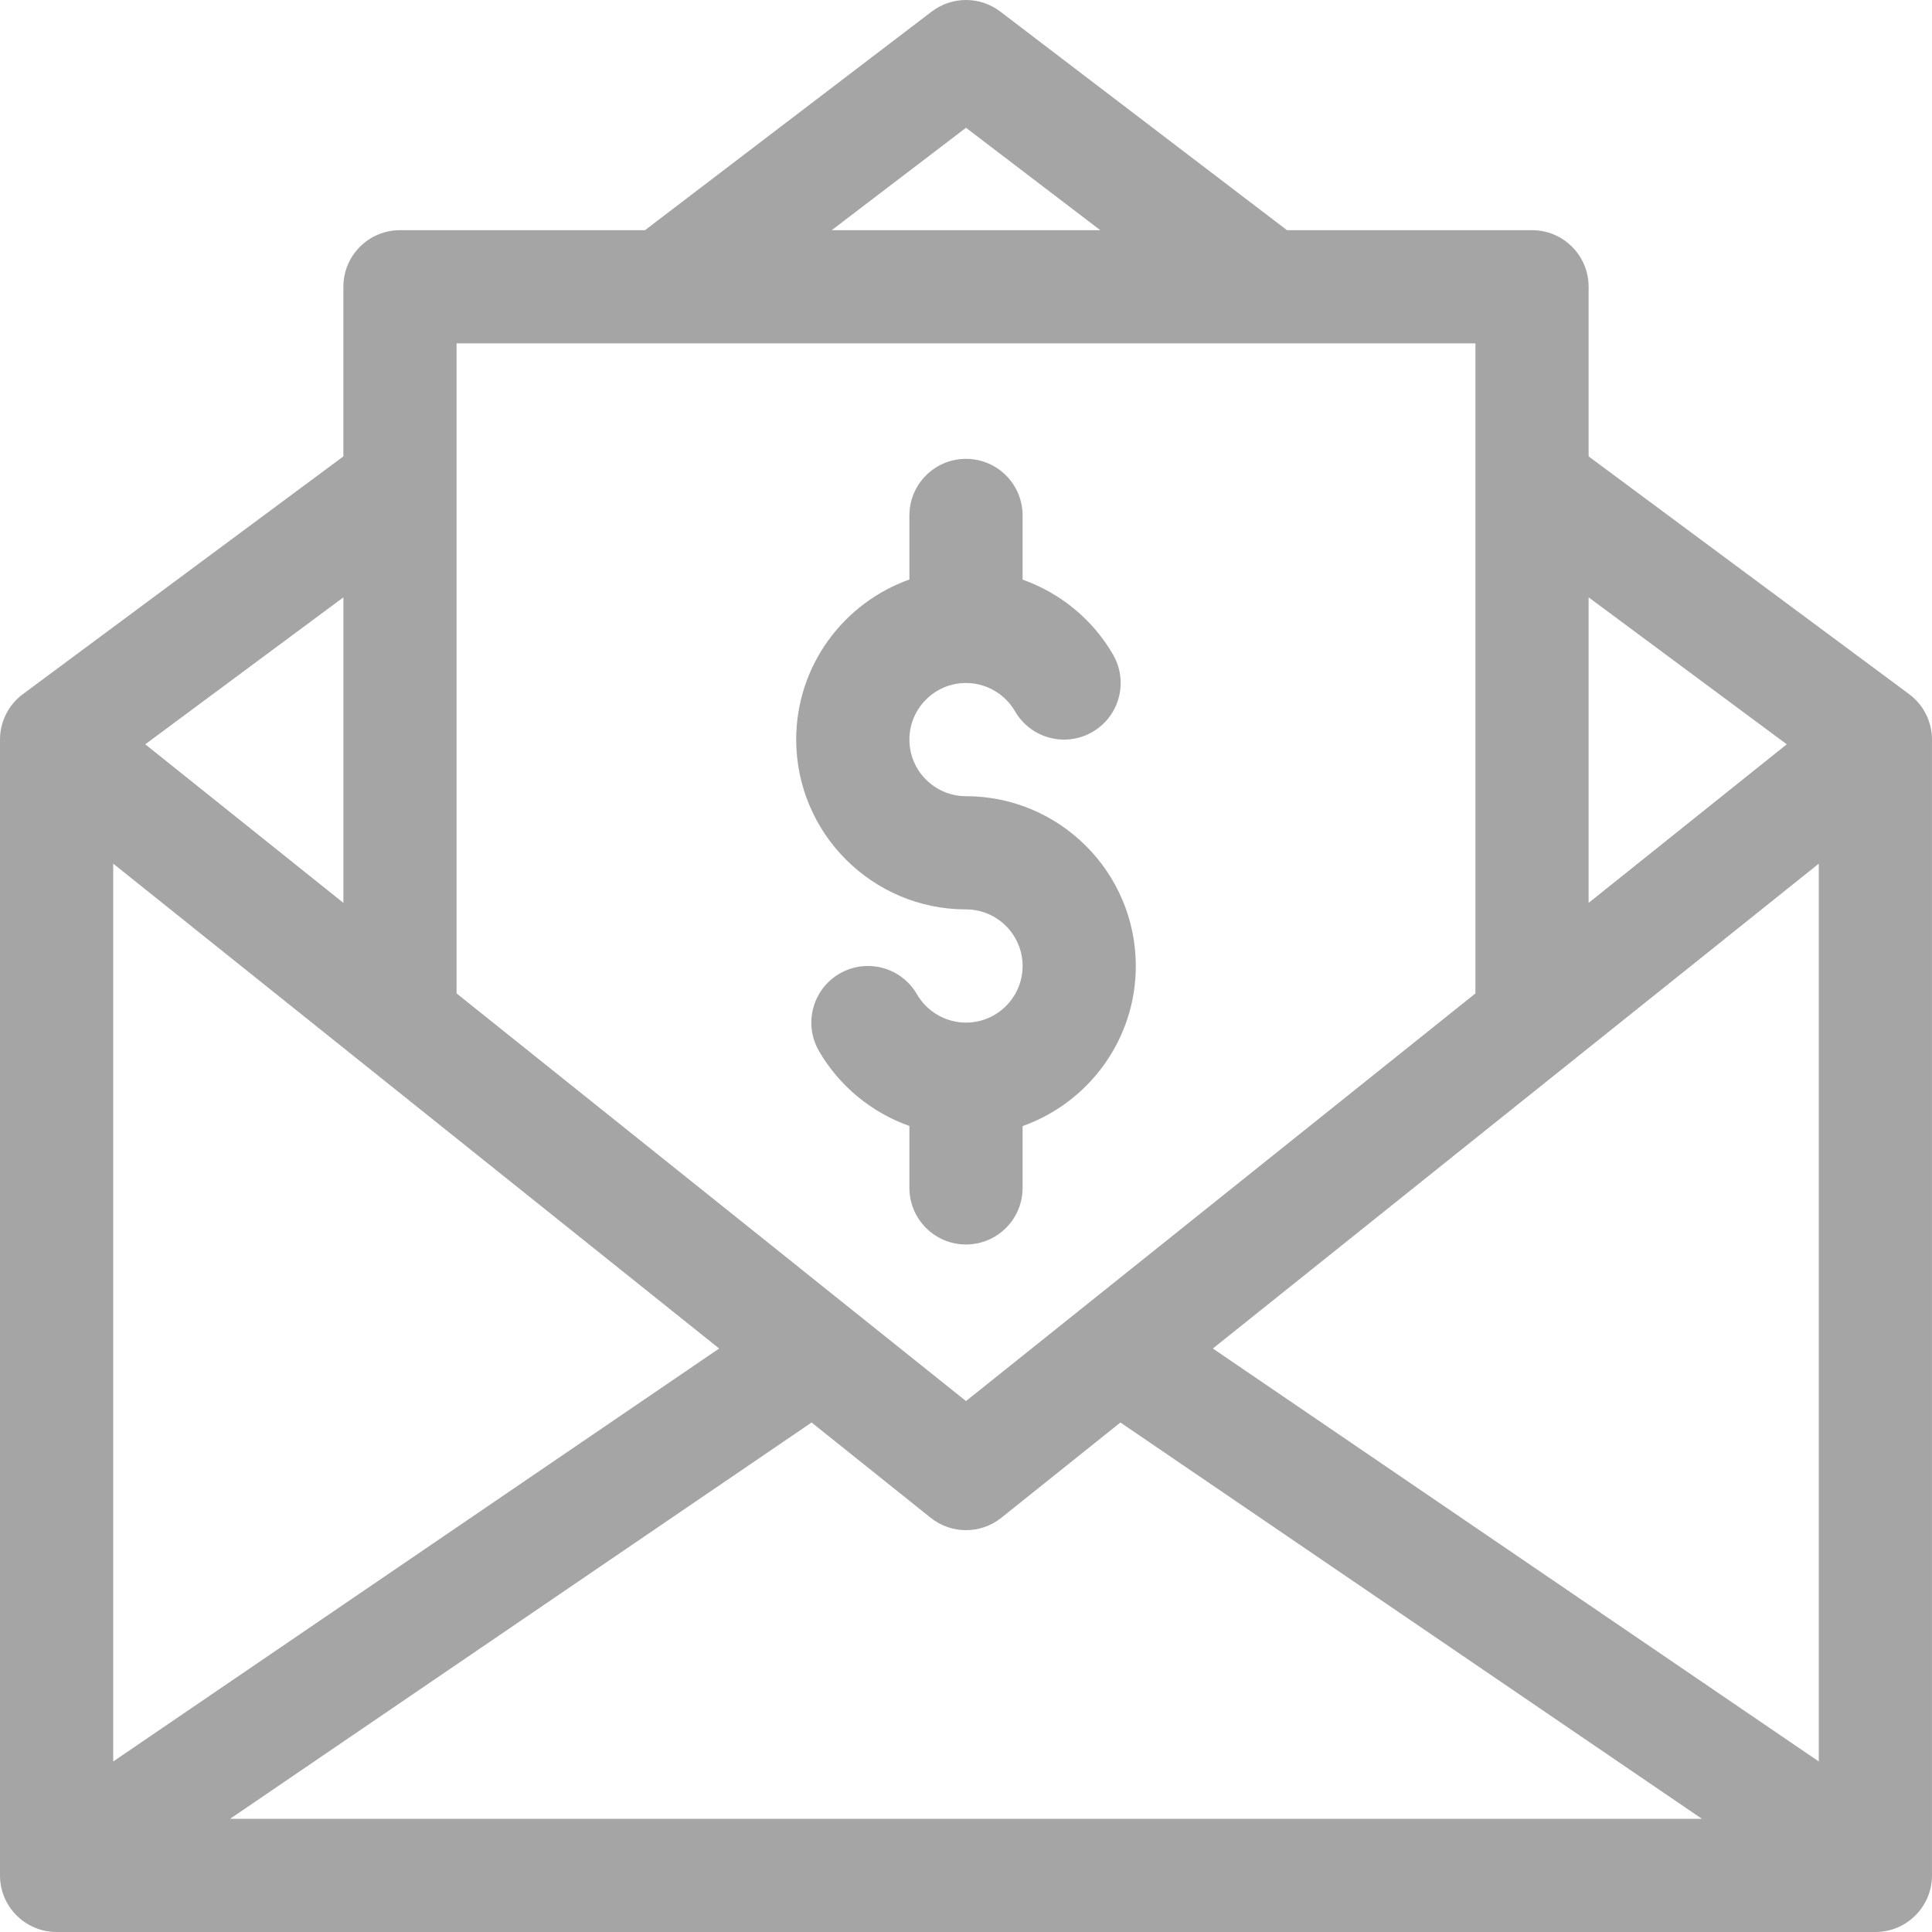
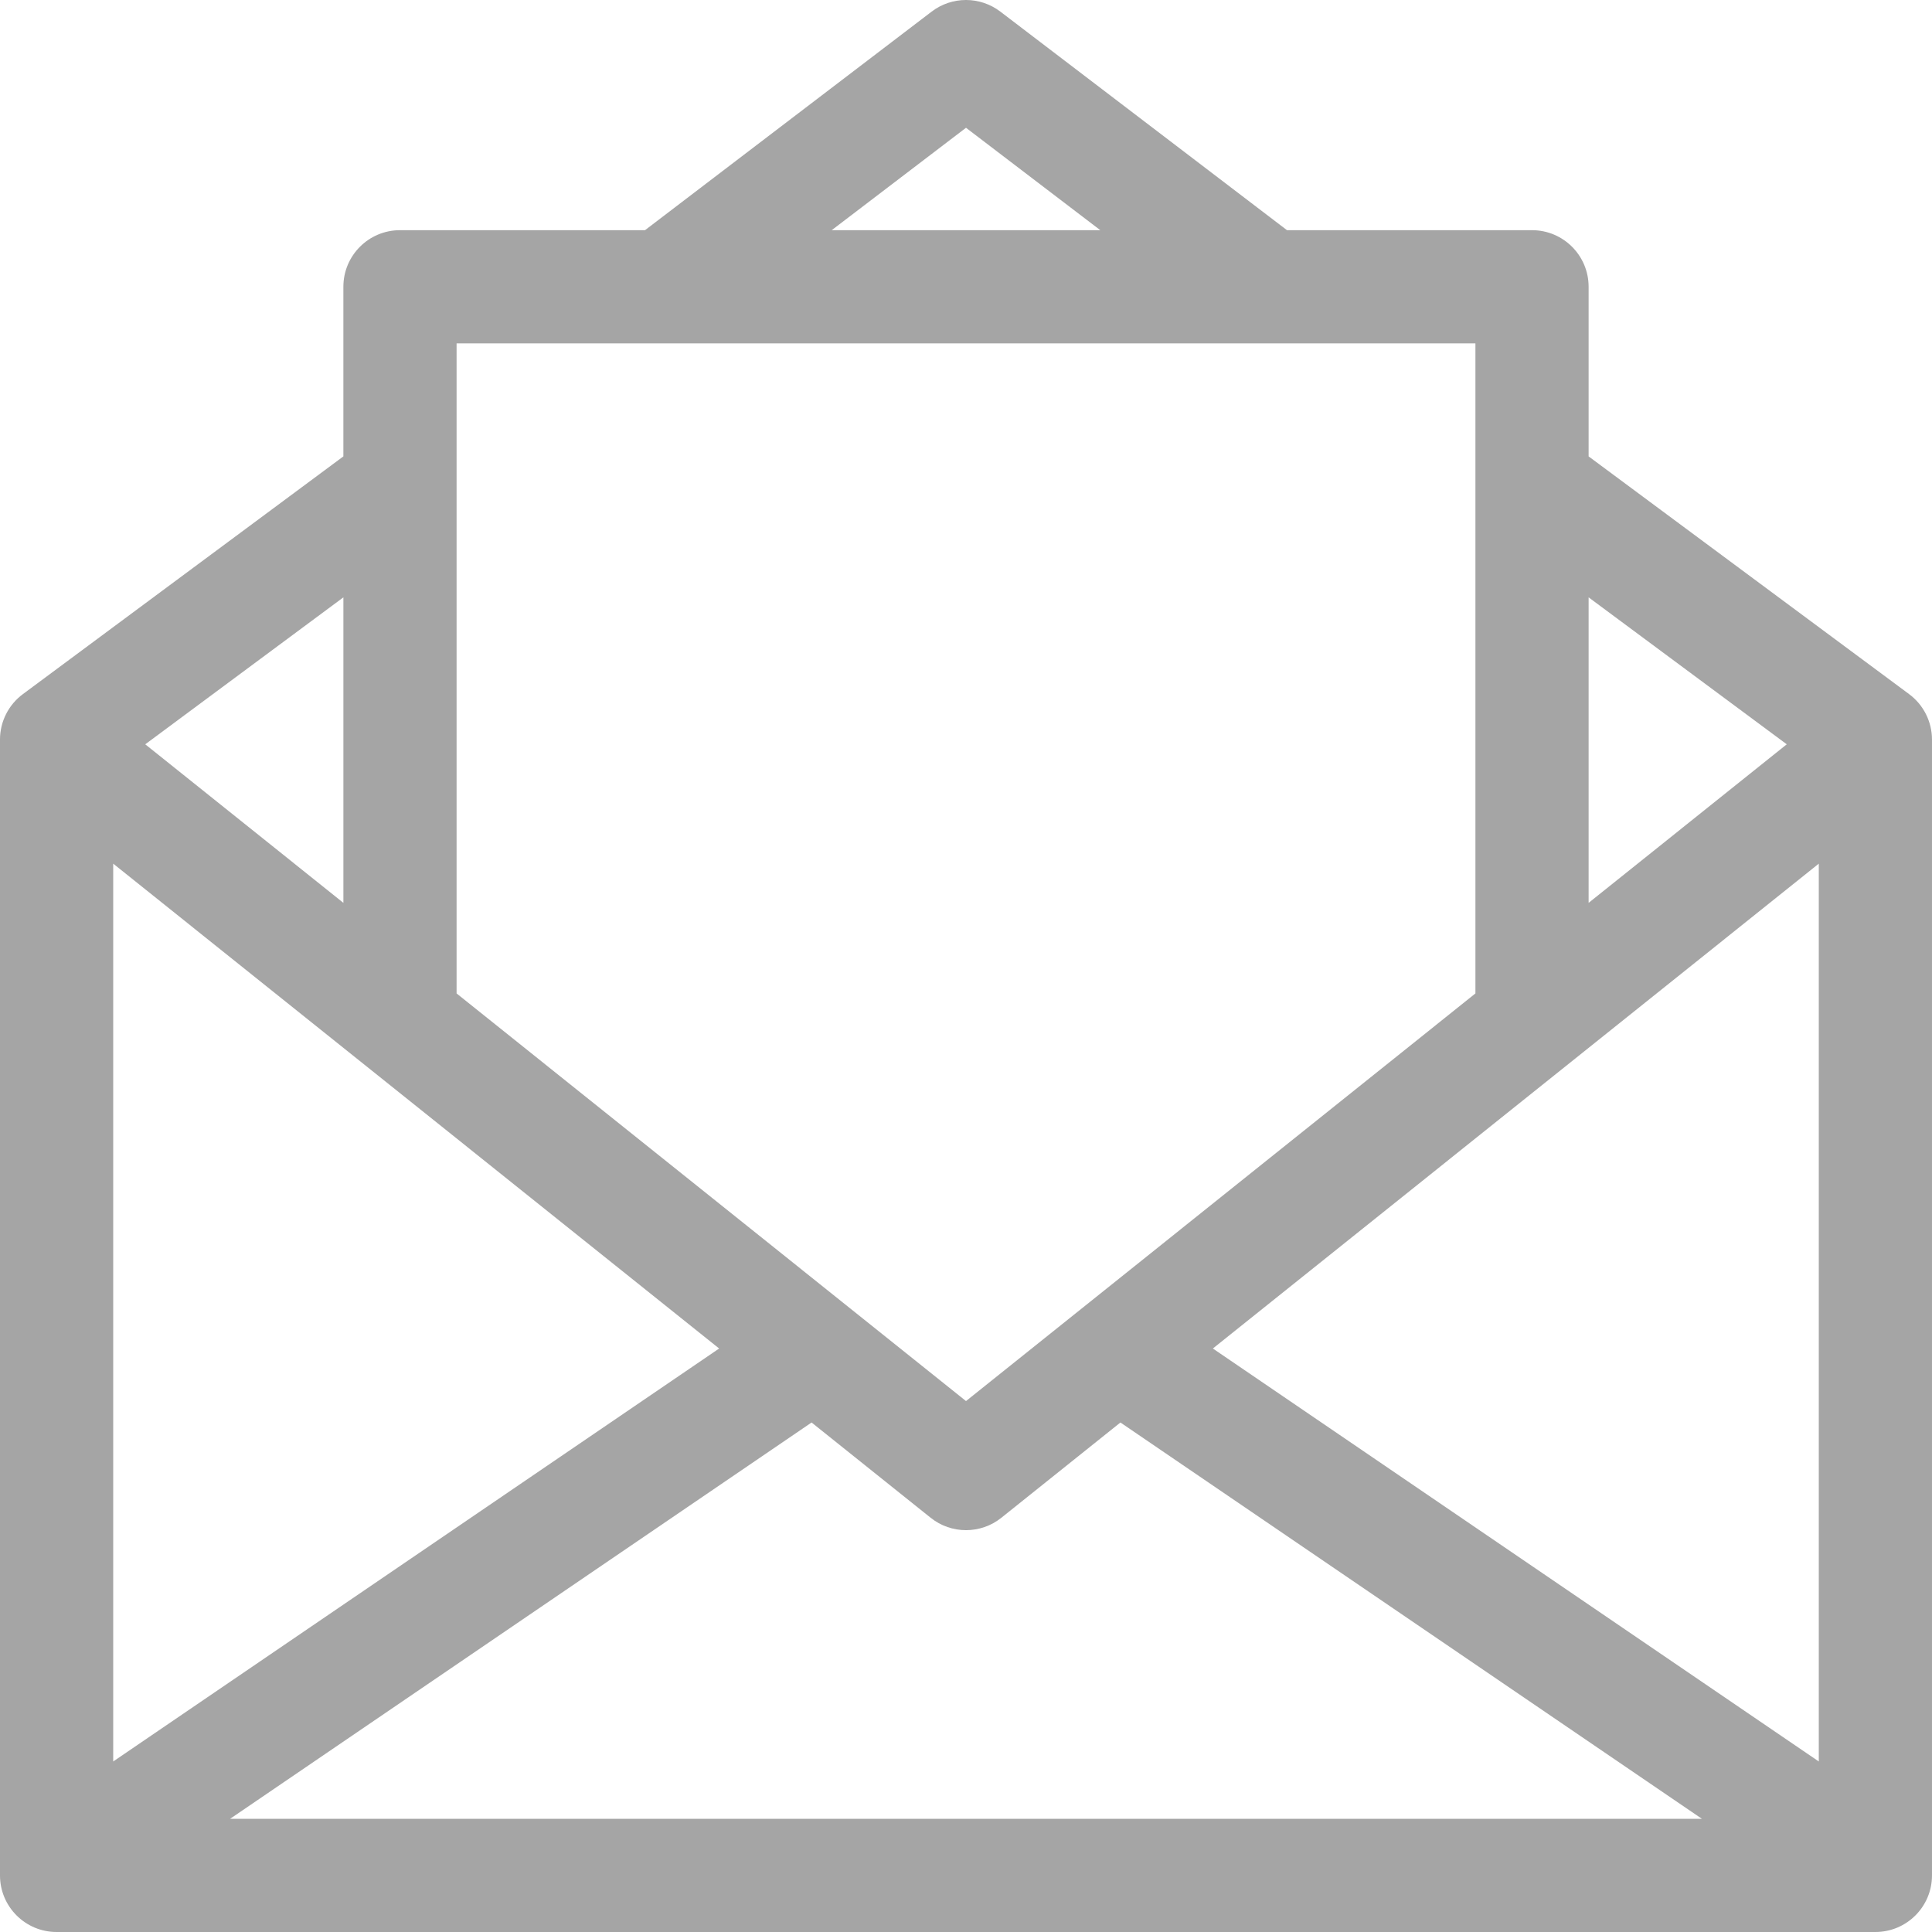
<svg xmlns="http://www.w3.org/2000/svg" height="512pt" fill="#a5a5a5" viewBox="0 0 512 512" width="512pt">
  <path d="m505.938 183.953-84.938-63.004v-44.949c0-8.285-6.715-15-15-15h-64.934l-75.973-57.93c-5.371-4.094-12.816-4.094-18.188 0l-75.973 57.93h-64.934c-8.285 0-15 6.715-15 15v44.949l-84.938 63.004c-3.812 2.828-6.062 7.297-6.062 12.047v301c0 8.285 6.715 15 15 15h482c8.285 0 15-6.715 15-15v-301c0-4.75-2.25-9.219-6.062-12.047zm-23.938 282.855-160.578-109.438 160.578-128.492zm-452-237.93 160.578 128.492-160.578 109.438zm185.078 148.098 31.551 25.246c2.738 2.191 6.055 3.285 9.371 3.285s6.633-1.094 9.371-3.285l31.551-25.246 154.098 105.023h-390.039zm258.43-179.727-52.508 42.016v-80.961zm-217.508-163.387 35.59 27.137h-71.18zm79.973 57.137h.016.016 54.996v172.273c-3.488 2.789-131.41 105.152-135 108.027-9.129-7.309-131.781-105.453-135-108.027v-172.273zm-244.973 148.266-52.508-42.016 52.508-38.945zm0 0" />
-   <path d="m256 241c8.27 0 15 6.73 15 15s-6.73 15-15 15c-5.34 0-10.32-2.879-13.004-7.512-4.145-7.172-13.324-9.621-20.492-5.473-7.172 4.148-9.621 13.324-5.477 20.496 5.43 9.383 14.023 16.352 23.973 19.883v16.406c0 8.285 6.715 15 15 15s15-6.715 15-15v-16.379c17.461-6.195 30-22.867 30-42.422 0-24.812-20.188-45-45-45-8.27 0-15-6.73-15-15s6.73-15 15-15c5.34 0 10.32 2.879 13.004 7.512 4.145 7.172 13.324 9.621 20.492 5.473 7.172-4.148 9.621-13.324 5.477-20.496-5.43-9.383-14.023-16.352-23.973-19.883v-17.004c0-8.285-6.715-15-15-15s-15 6.715-15 15v16.977c-17.461 6.195-30 22.867-30 42.422 0 24.812 20.188 45 45 45zm0 0" />
</svg>